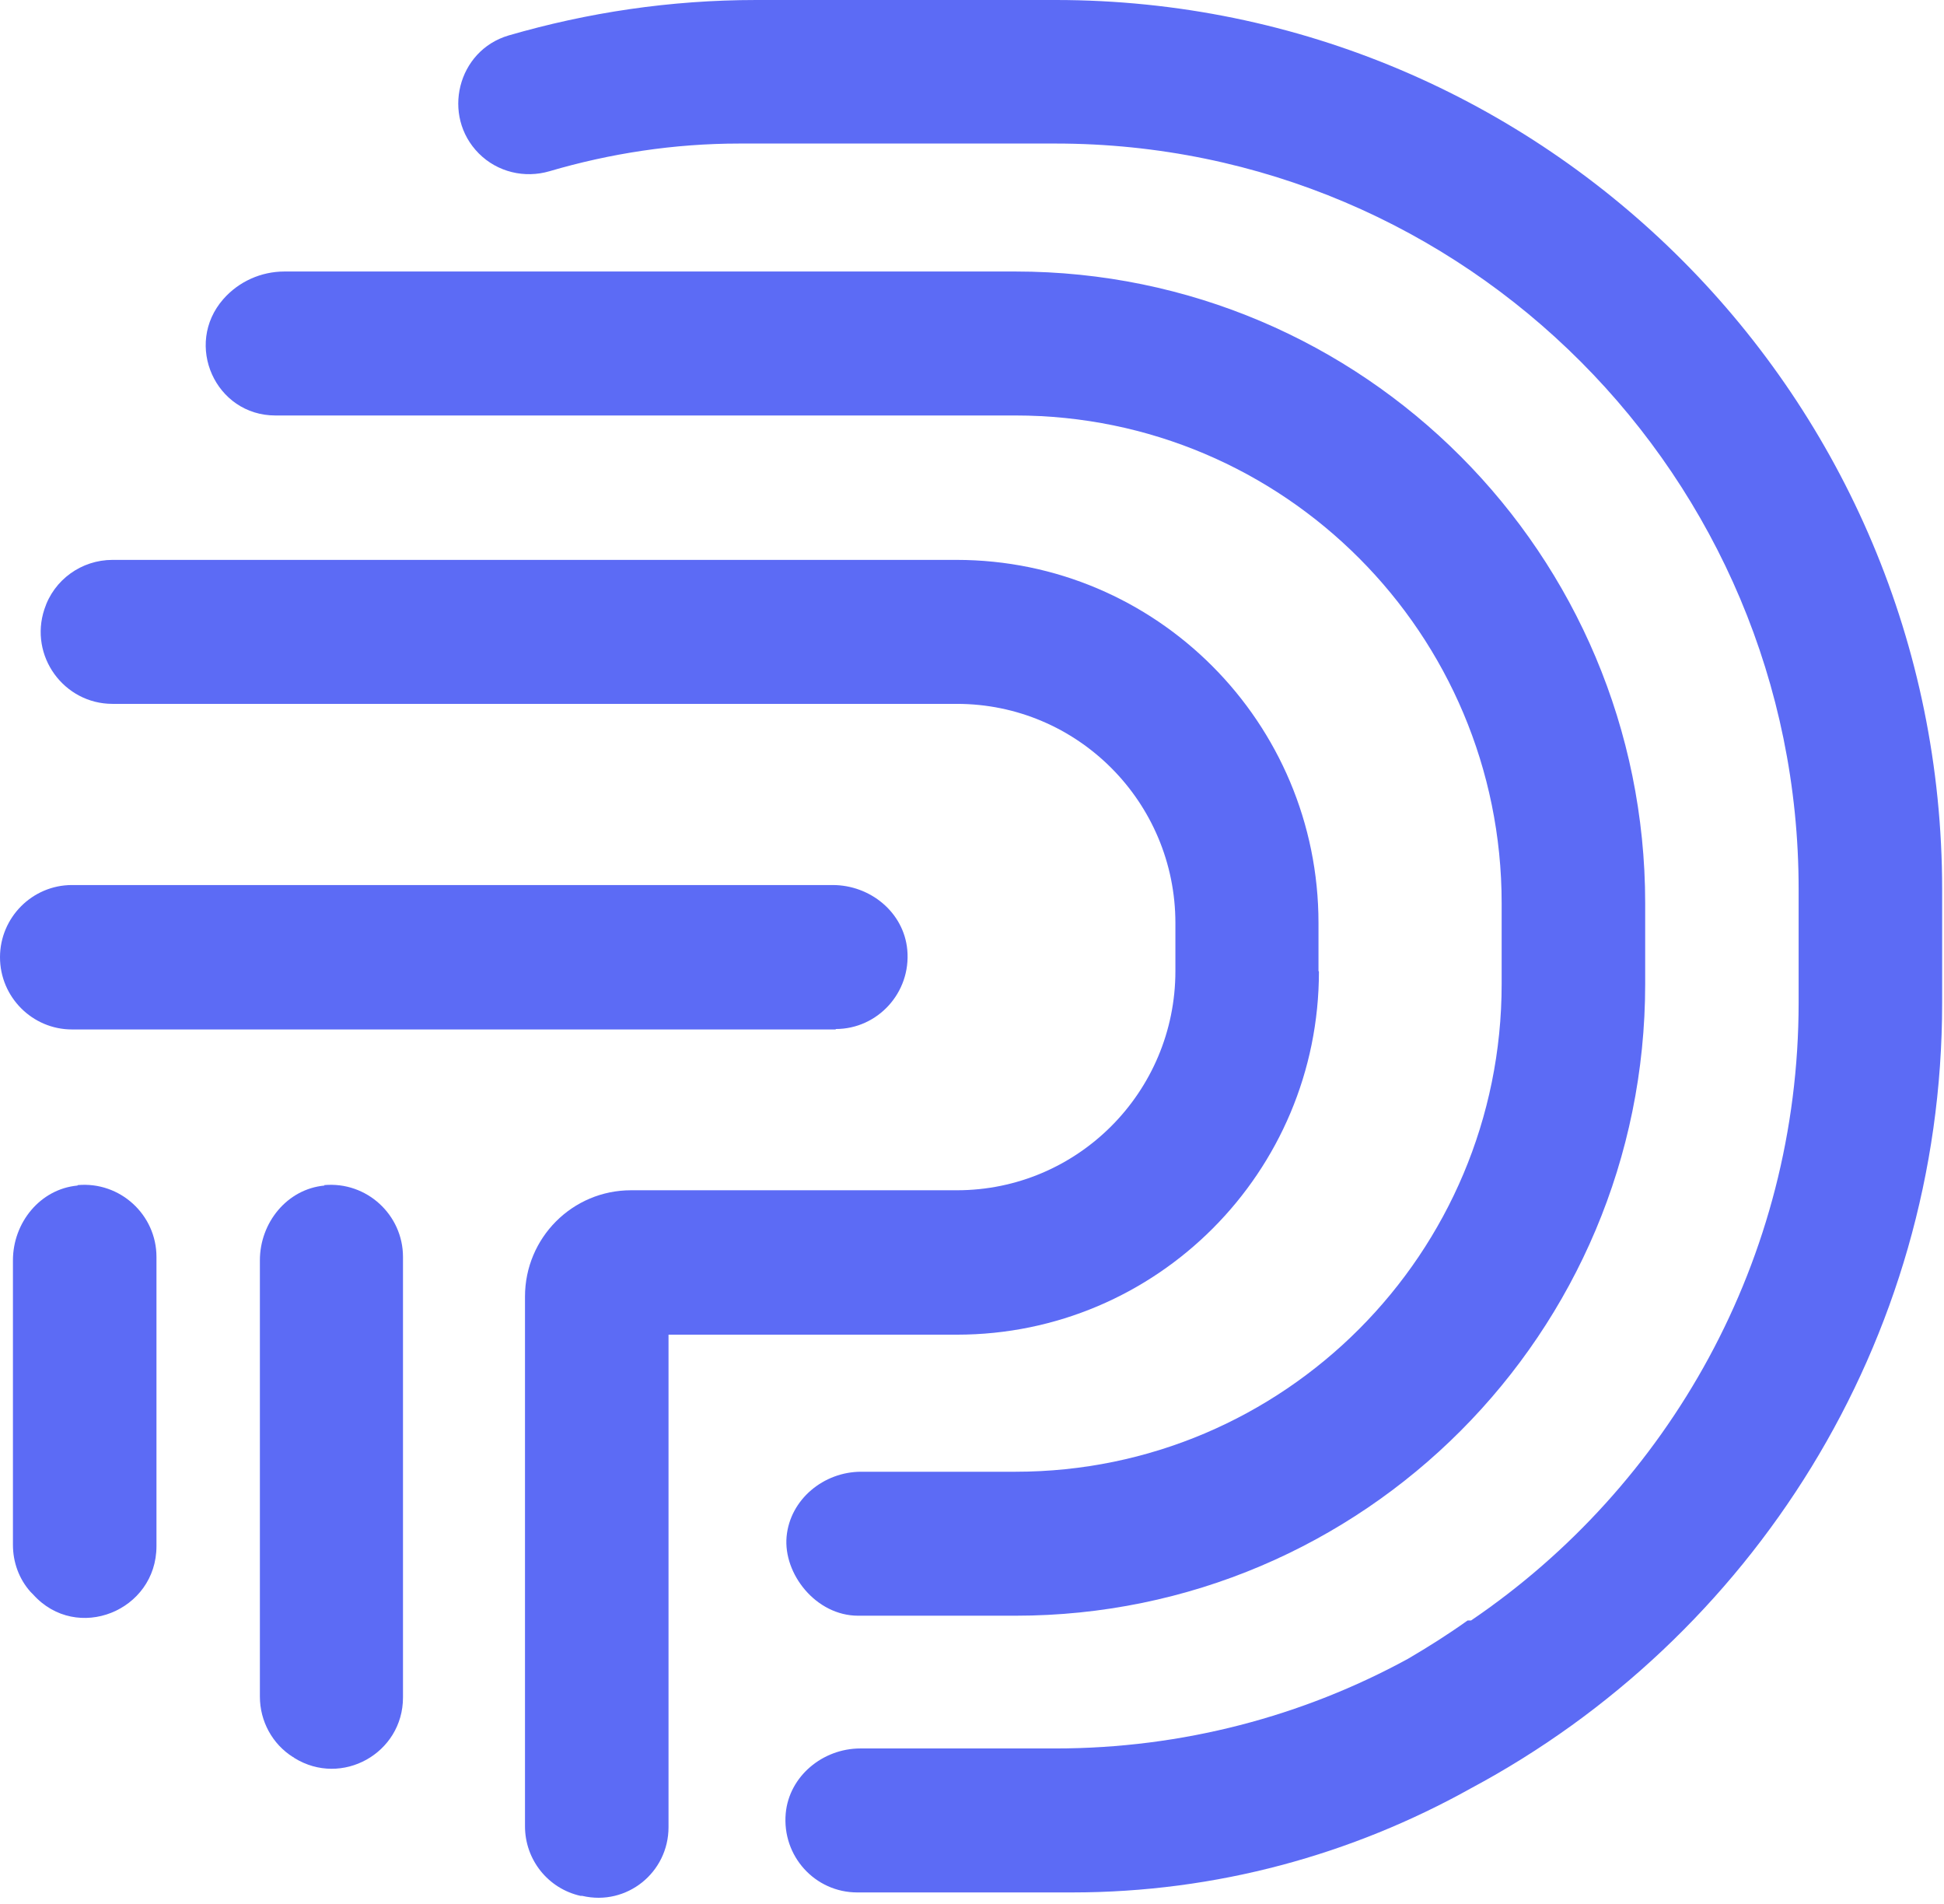
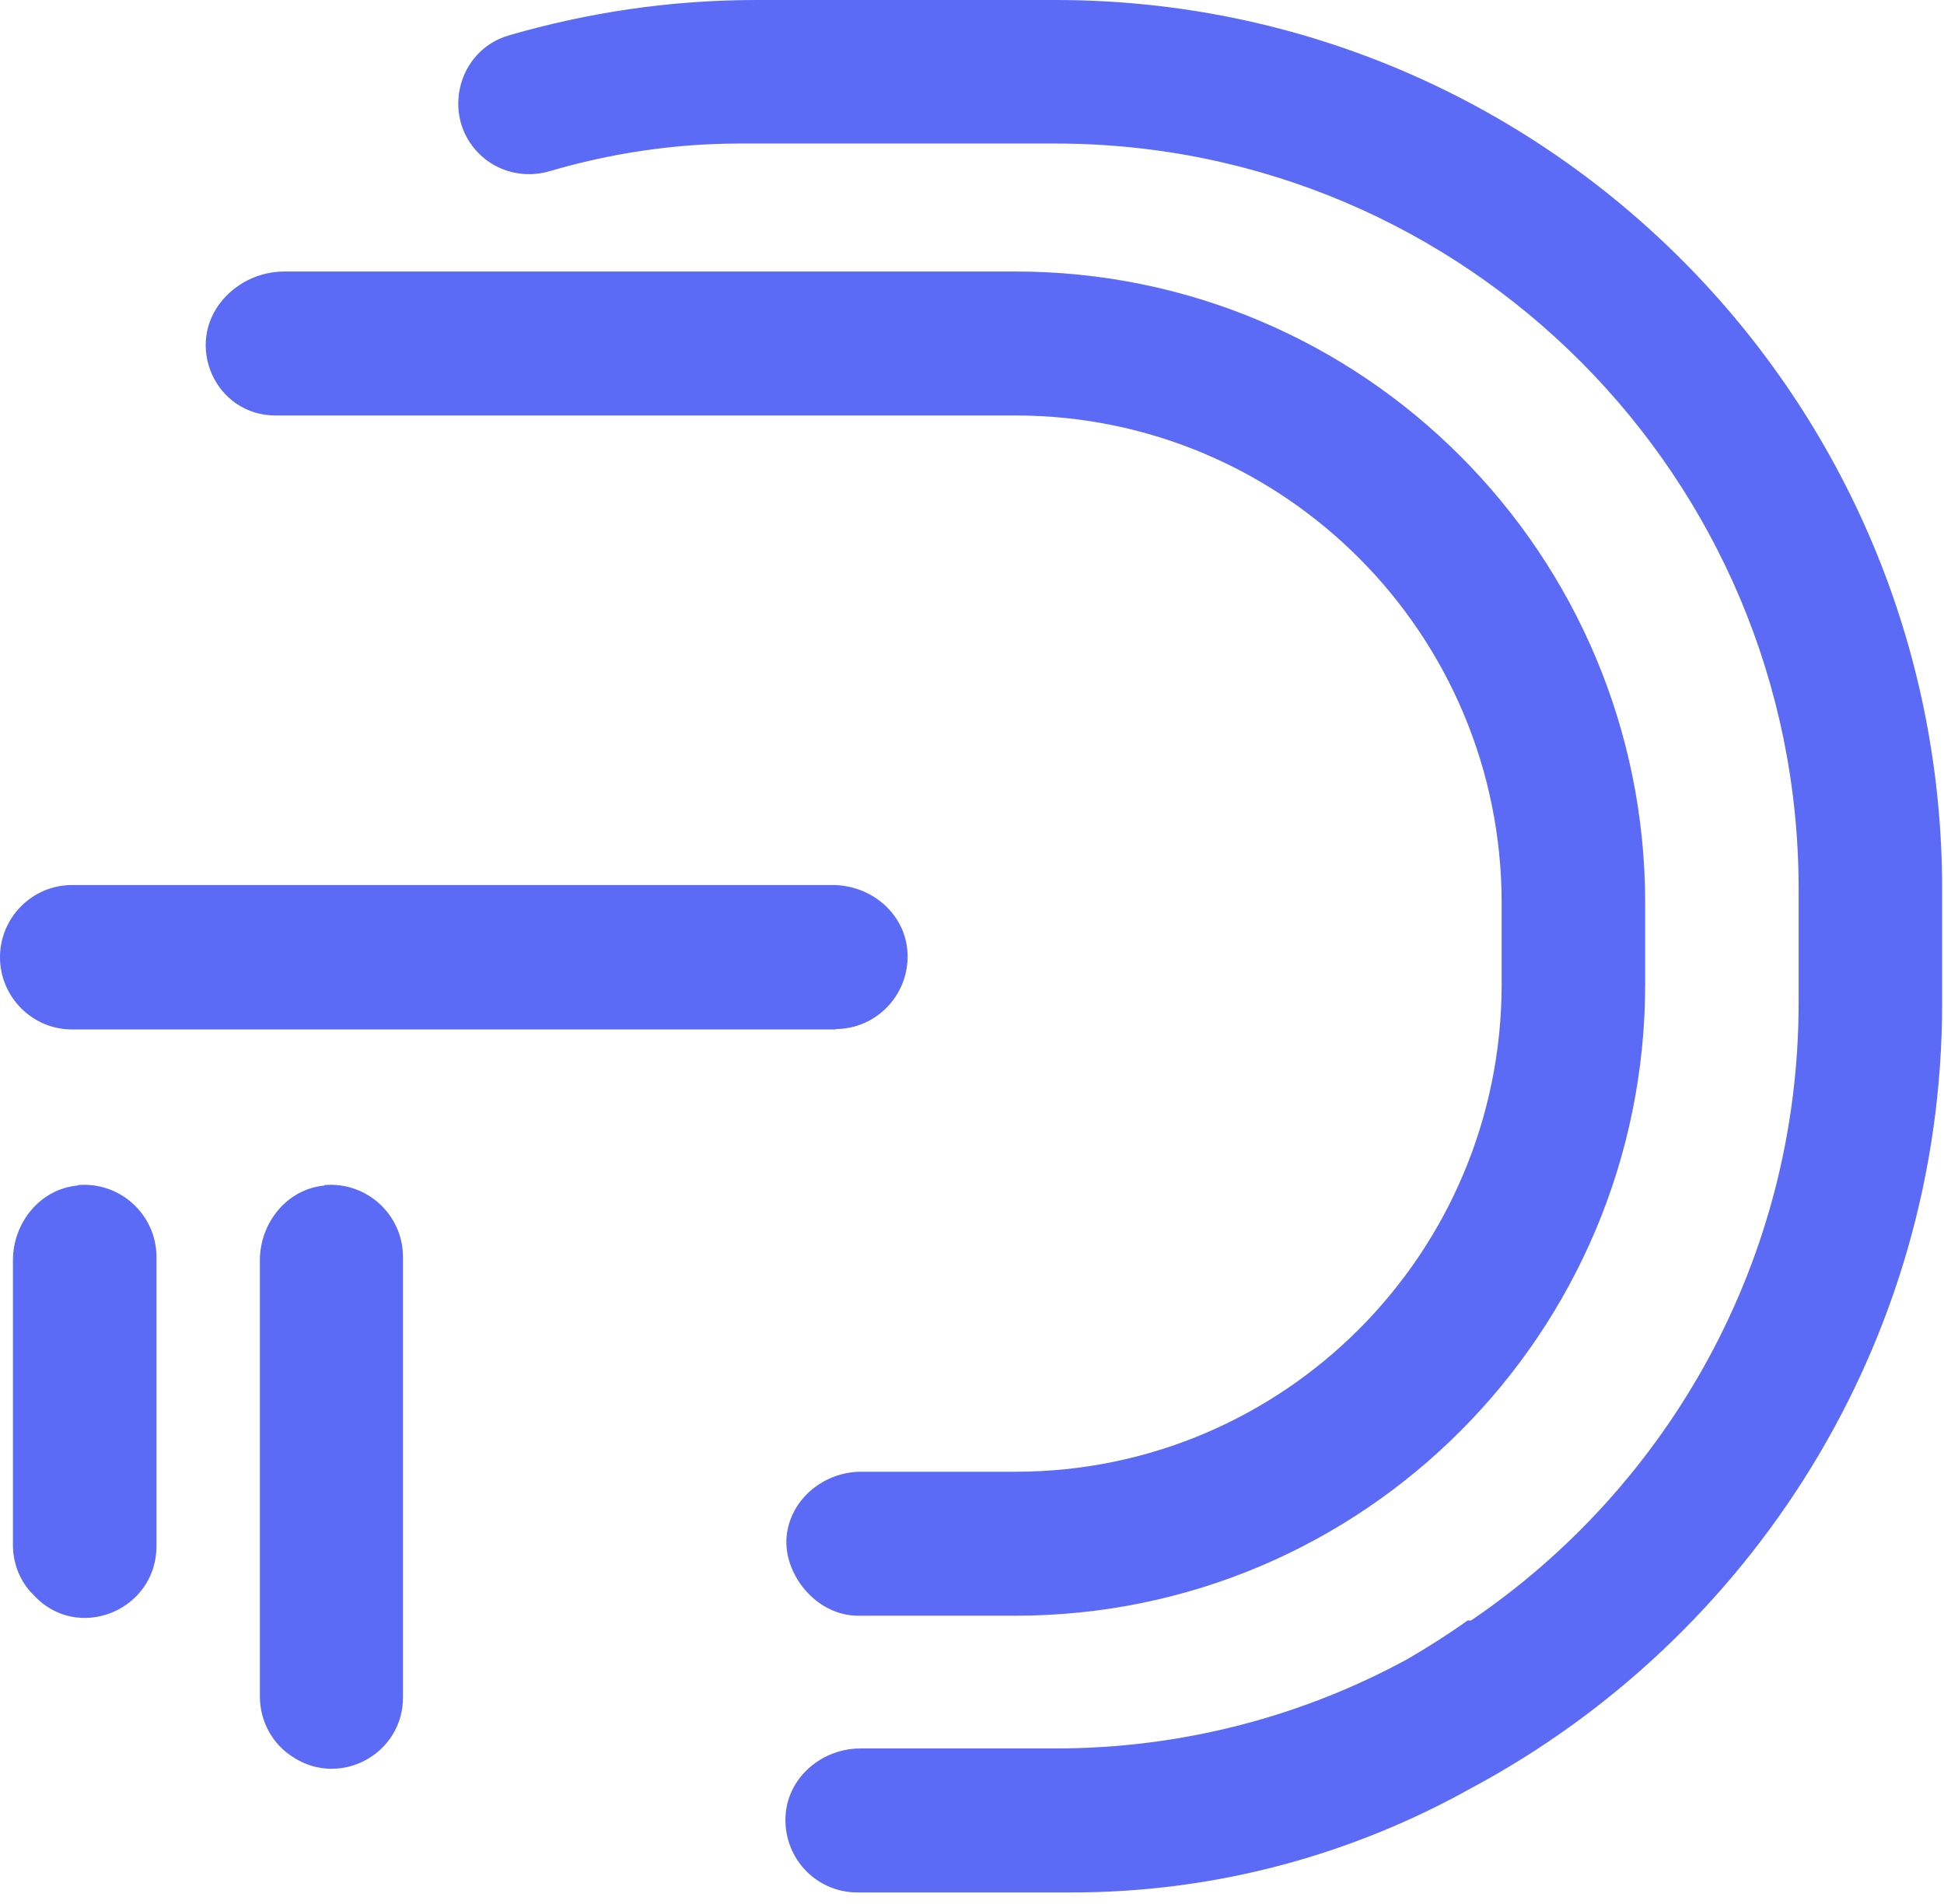
<svg xmlns="http://www.w3.org/2000/svg" width="191" height="187" viewBox="0 0 191 187" fill="none">
  <path d="M103.709 2.97224e-08L74.32 1.48374e-08C65.85 1.05477e-08 57.719 1.232 49.97 3.483C44.93 4.969 43.363 11.382 47.048 15.077C48.869 16.903 51.536 17.54 53.993 16.818C59.921 15.077 66.189 14.1 72.668 14.1L103.709 14.1C144.024 14.1 176.717 46.887 176.717 87.318L176.717 98.488C176.717 123.715 163.928 146.012 144.532 159.178L144.193 159.178C142.288 160.537 140.34 161.768 138.307 162.958C128.017 168.564 116.202 171.749 103.667 171.749L84.525 171.749C80.841 171.749 77.538 174.467 77.199 178.119C76.818 182.324 80.079 185.891 84.229 185.891L105.318 185.891C119.547 185.891 132.887 182.154 144.532 175.656C172.016 160.962 190.818 131.912 190.818 98.531L190.818 87.361C190.818 39.115 151.816 5.40875e-08 103.709 2.97224e-08Z" fill="#5C6BF5" />
  <path d="M27.102 40.812L99.77 40.812C126.153 40.812 147.539 62.26 147.539 88.719L147.539 96.661C147.539 123.119 126.153 144.567 99.77 144.567L84.61 144.567C80.926 144.567 77.623 147.285 77.284 150.937C76.945 154.59 80.163 158.709 84.314 158.709L99.77 158.709C133.945 158.709 161.641 130.934 161.641 96.661L161.641 88.719C161.641 54.445 133.945 26.67 99.77 26.67L27.949 26.67C25.662 26.67 23.46 27.647 21.935 29.388C18.039 33.847 21.173 40.812 27.059 40.812L27.102 40.812Z" fill="#5C6BF5" />
-   <path d="M129.543 95.386L129.543 90.672C129.543 70.966 113.62 54.997 93.971 54.997L11.054 54.997C8.005 54.997 5.295 56.951 4.363 59.839C2.839 64.425 6.269 69.14 11.054 69.14L94.013 69.14C105.871 69.14 115.484 78.78 115.484 90.672L115.484 95.386C115.484 107.278 105.871 116.918 94.013 116.918L61.999 116.918C56.239 116.918 51.581 121.59 51.581 127.366L51.581 179.392C51.581 182.662 53.825 185.508 57.044 186.23L57.213 186.23C61.575 187.249 65.683 183.936 65.683 179.477L65.683 131.103L94.013 131.103C113.663 131.103 129.586 115.135 129.586 95.429L129.543 95.386Z" fill="#5C6BF5" />
  <path d="M82.112 101.079C86.22 101.079 89.523 97.512 89.142 93.307C88.803 89.612 85.5 86.936 81.816 86.936L7.072 86.936C3.176 86.936 9.28014e-08 90.122 9.08225e-08 94.029C8.88435e-08 97.936 3.176 101.122 7.072 101.122L82.112 101.122L82.112 101.079Z" fill="#5C6BF5" />
  <path d="M31.886 116.454C28.202 116.794 25.534 120.107 25.534 123.802L25.534 155.272L25.534 166.654C25.534 169.075 26.762 171.326 28.795 172.6C28.837 172.6 28.88 172.642 28.922 172.685C33.58 175.573 39.594 172.218 39.594 166.739L39.594 123.462C39.594 119.342 36.036 116.03 31.844 116.412L31.886 116.454Z" fill="#5C6BF5" />
  <path d="M7.624 116.454C3.939 116.794 1.271 120.107 1.271 123.802L1.271 151.747C1.271 153.446 1.864 155.102 3.008 156.376C3.092 156.461 3.177 156.546 3.262 156.631C7.539 161.388 15.373 158.245 15.373 151.874L15.373 123.462C15.373 119.342 11.816 116.03 7.624 116.412L7.624 116.454Z" fill="#5C6BF5" />
</svg>